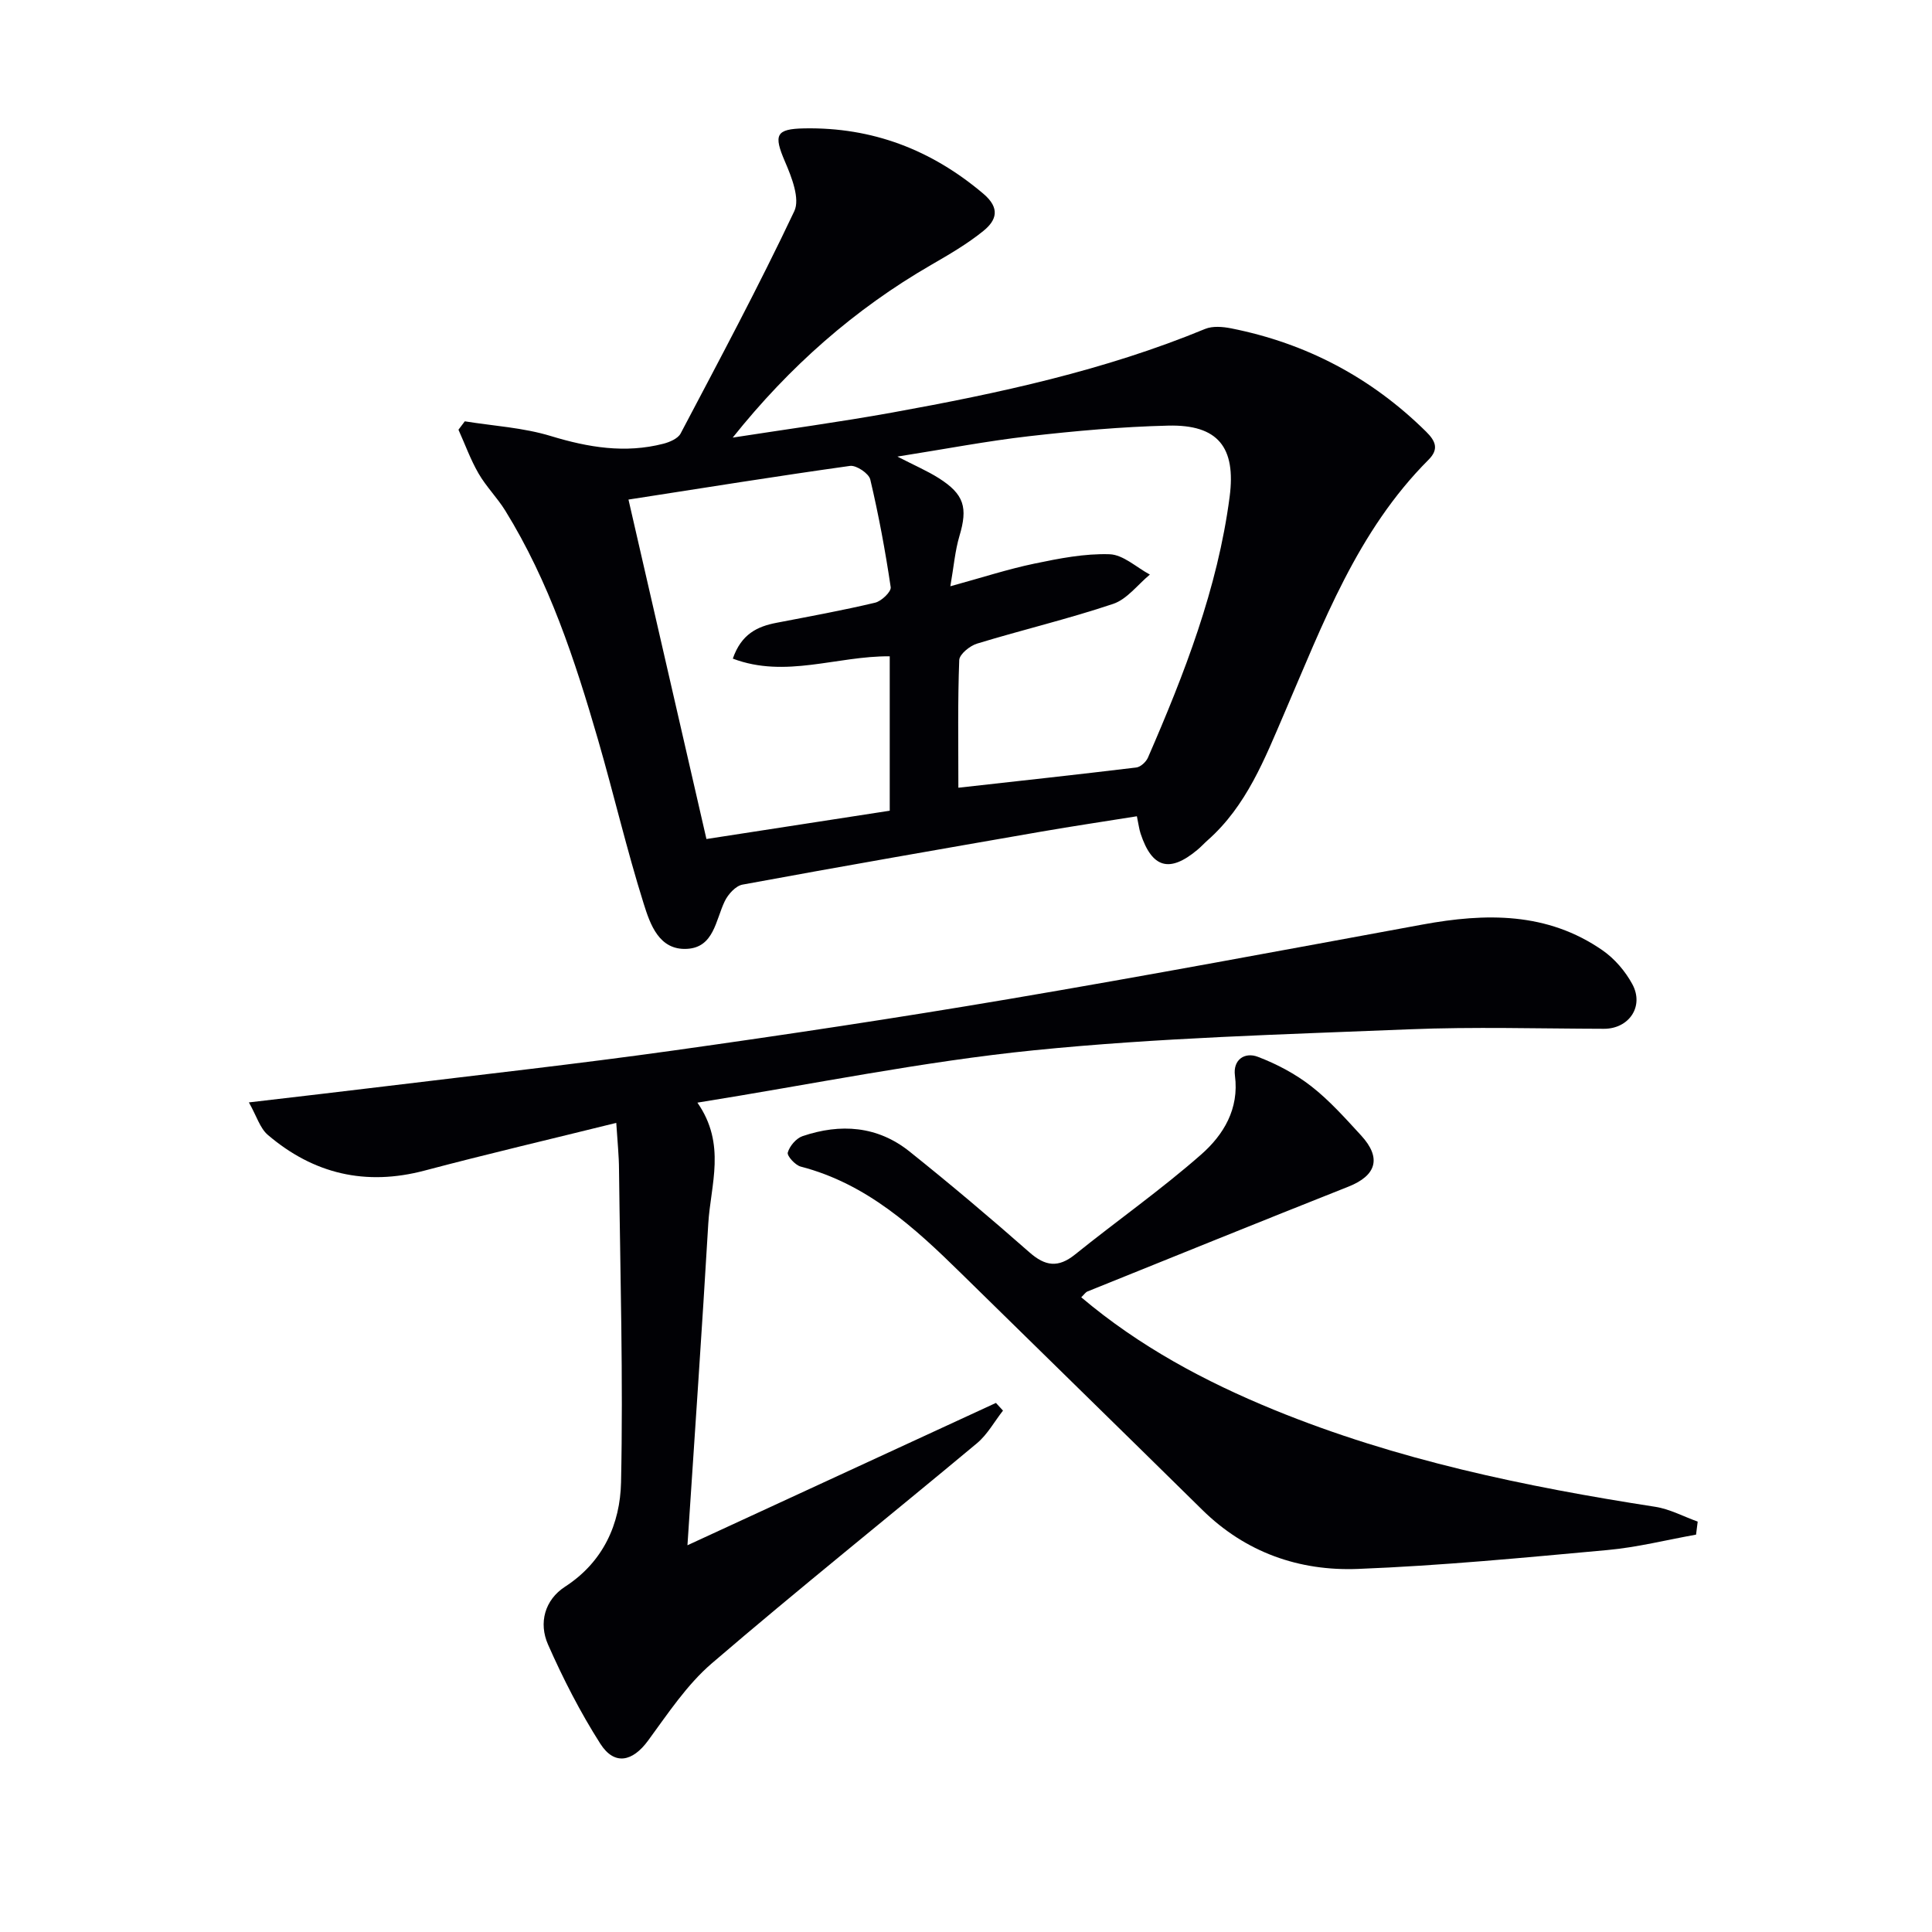
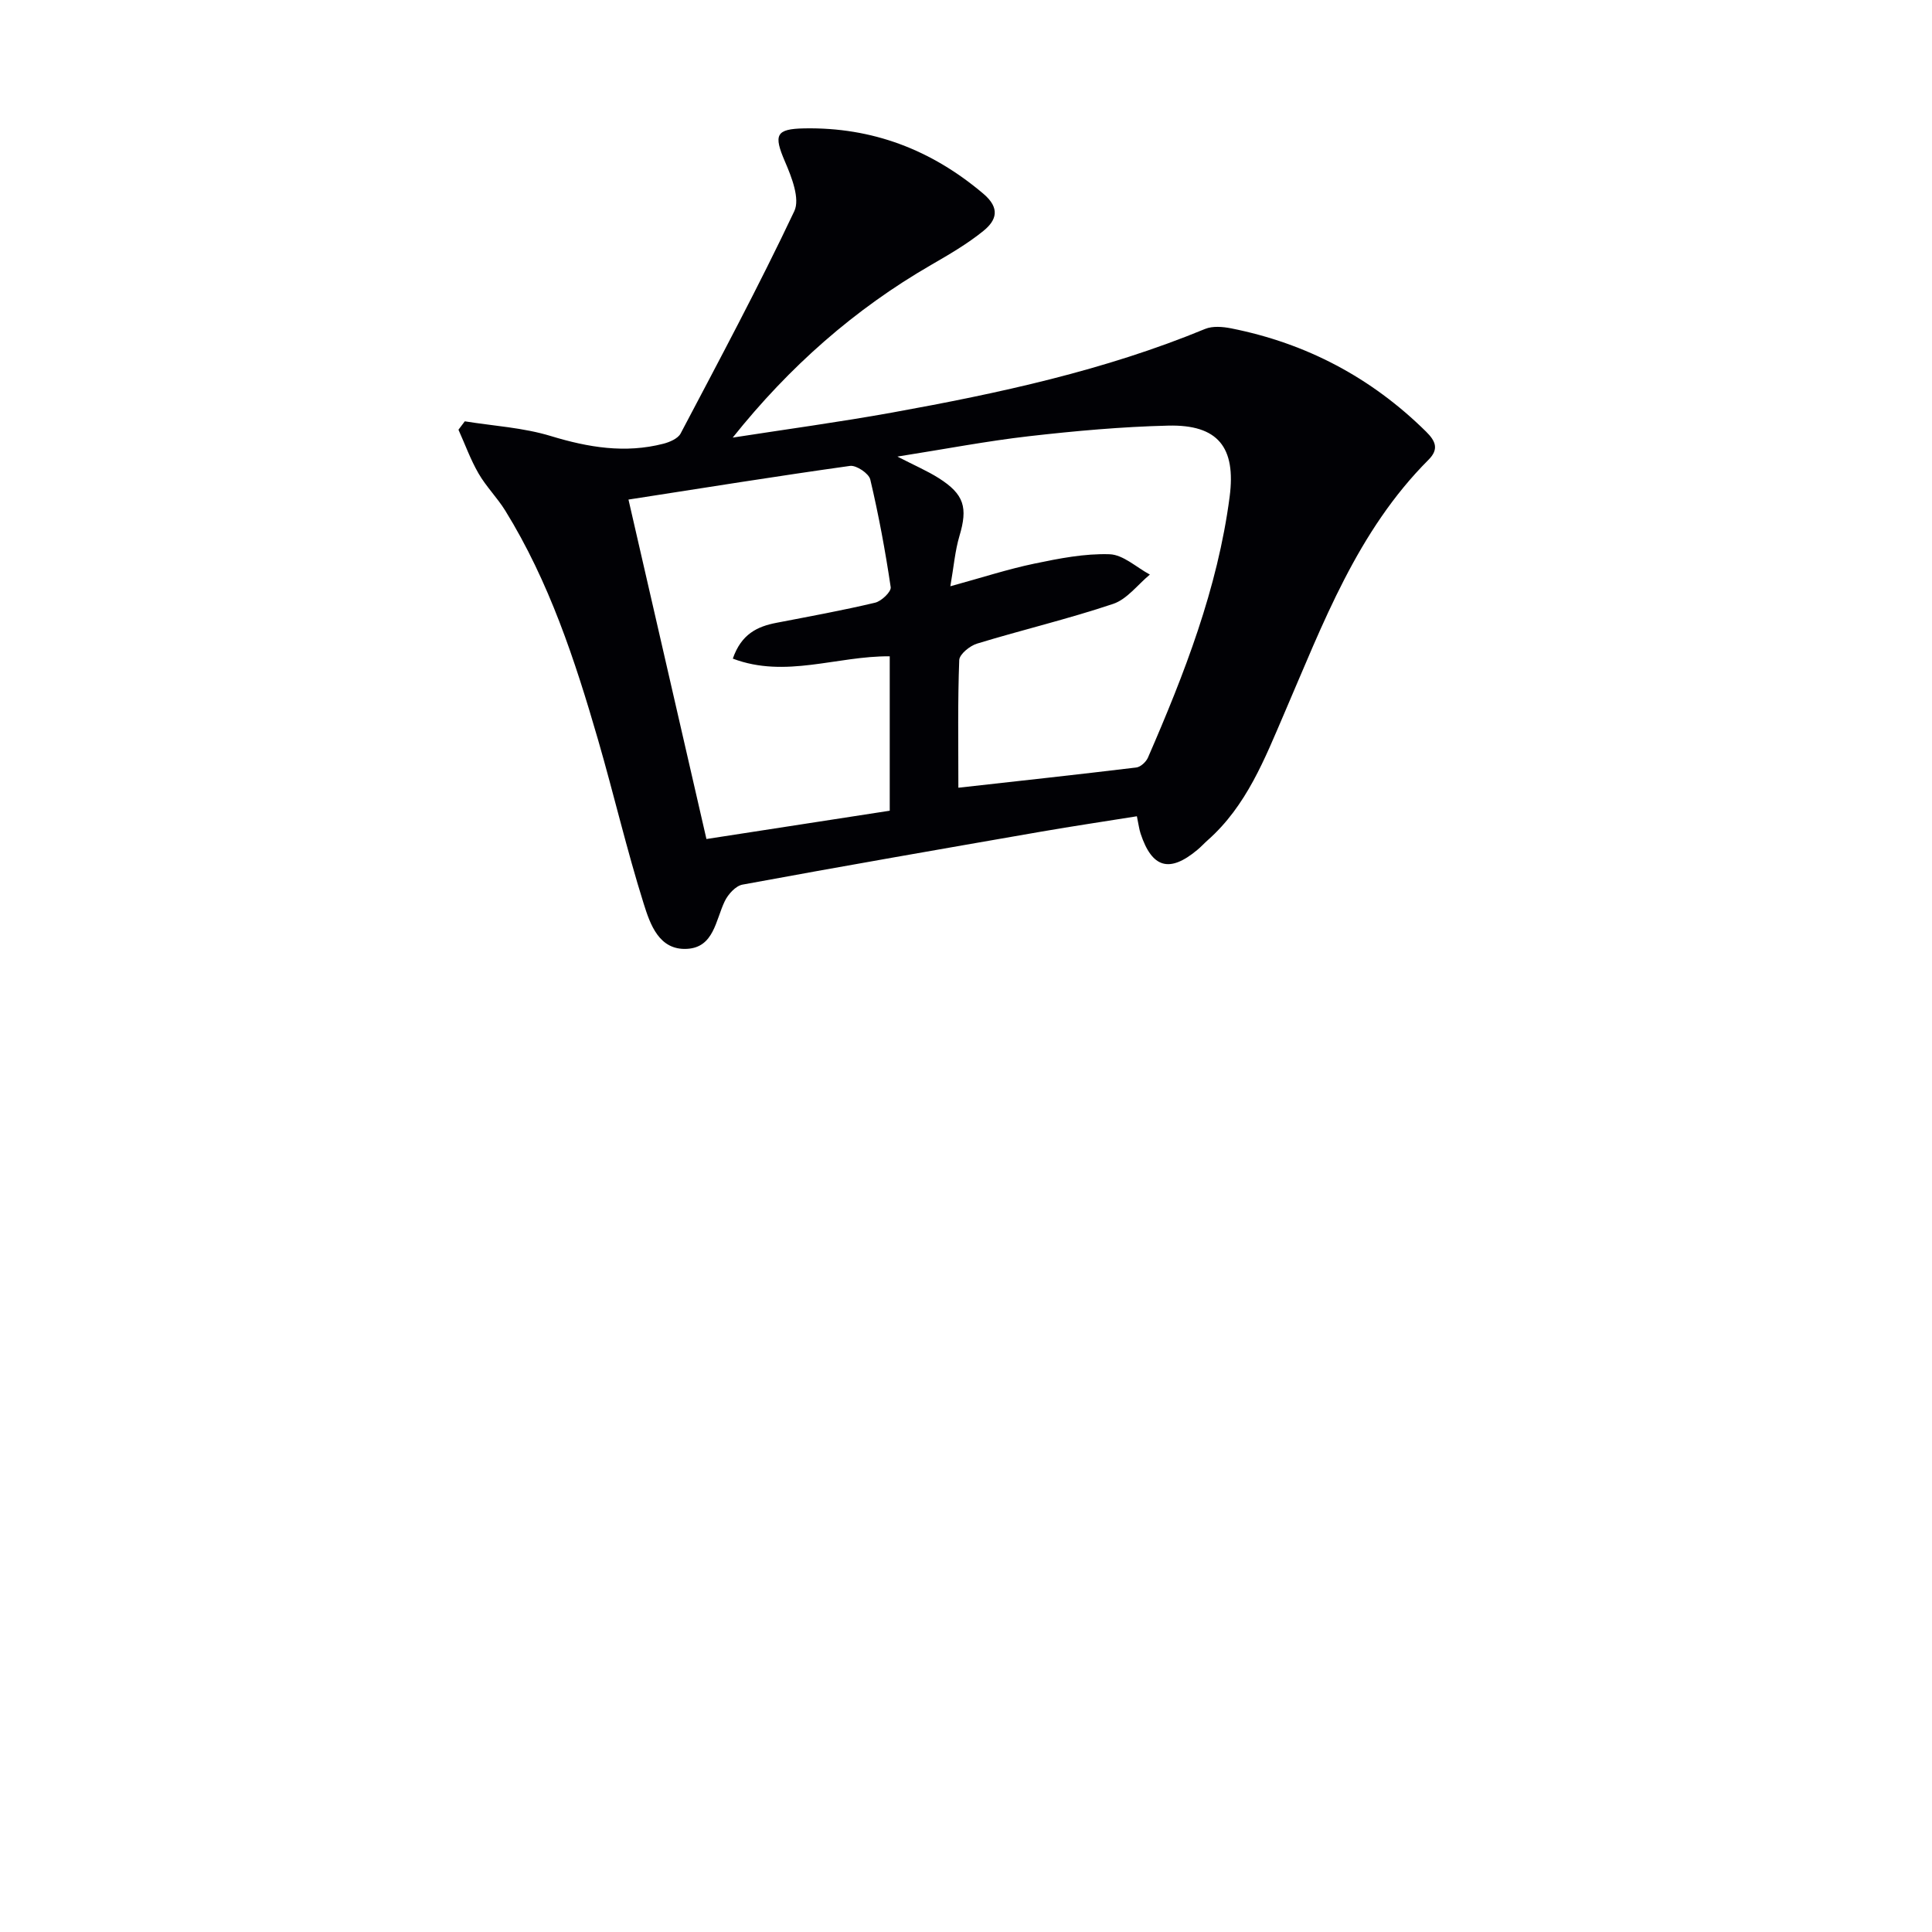
<svg xmlns="http://www.w3.org/2000/svg" enable-background="new 0 0 400 400" viewBox="0 0 400 400">
  <g fill="#010105">
    <path d="m96.23 87.23c5.96.96 12.1 1.3 17.82 3.05 7.76 2.36 15.37 3.63 23.3 1.59 1.3-.34 3-1.06 3.56-2.11 8.03-15.25 16.17-30.46 23.54-46.04 1.22-2.57-.55-7.06-1.92-10.24-2.4-5.57-1.92-6.79 3.98-6.9 14.1-.26 26.3 4.41 37.06 13.51 3.59 3.03 2.73 5.53.03 7.72-3.33 2.7-7.11 4.89-10.84 7.05-15.83 9.15-29.33 21.04-41.06 35.74 11.01-1.71 22.07-3.21 33.04-5.19 22.05-3.99 43.93-8.7 64.77-17.31 1.56-.64 3.65-.46 5.38-.12 15.57 3.09 29.02 10.19 40.35 21.37 2.03 2 2.69 3.66.52 5.84-14.76 14.77-21.83 33.88-29.86 52.5-4.06 9.43-7.82 19.15-15.84 26.25-.75.66-1.42 1.41-2.19 2.04-5.75 4.79-9.36 3.75-11.72-3.39-.31-.93-.42-1.93-.77-3.59-6.66 1.07-13.3 2.05-19.91 3.2-20.59 3.58-41.19 7.16-61.74 10.95-1.42.26-2.99 2-3.68 3.44-1.9 3.95-2.25 9.56-7.81 9.86-5.81.32-7.64-5.12-8.97-9.35-3.52-11.21-6.19-22.68-9.46-33.97-4.77-16.45-10.11-32.7-19.2-47.41-1.66-2.68-3.96-4.97-5.53-7.69-1.66-2.86-2.79-6.03-4.16-9.06.44-.57.88-1.15 1.31-1.74zm102.19 75.86c12.82-1.43 24.85-2.74 36.85-4.19.88-.11 2-1.15 2.39-2.02 7.56-17.39 14.43-35.02 16.92-54 1.35-10.3-2.43-15-12.7-14.76-9.62.23-19.25 1.1-28.81 2.19-8.75 1-17.42 2.67-27.27 4.22 3.61 1.86 6.2 2.97 8.54 4.45 5.31 3.36 6.06 6.11 4.3 12-.91 3.06-1.17 6.33-1.88 10.4 6.57-1.8 11.92-3.55 17.4-4.69 5.12-1.07 10.4-2.11 15.56-1.94 2.83.09 5.57 2.72 8.35 4.21-2.52 2.08-4.72 5.1-7.61 6.07-9.26 3.11-18.81 5.37-28.16 8.22-1.5.45-3.65 2.2-3.7 3.41-.33 8.62-.18 17.26-.18 26.43zm-68.3-59.66c5.46 23.77 10.78 46.96 16.14 70.28 13.03-2.01 25.46-3.93 37.95-5.86 0-10.9 0-21.44 0-31.97-10.95-.09-21.59 4.62-32.49.48 1.77-5.1 5.08-6.65 9.01-7.41 6.83-1.32 13.68-2.56 20.45-4.17 1.32-.31 3.37-2.28 3.23-3.21-1.11-7.48-2.49-14.94-4.23-22.3-.3-1.25-2.89-2.99-4.19-2.81-15.1 2.11-30.14 4.53-45.87 6.97z" />
-     <path d="m127.59 232.48c-13.67 3.39-26.72 6.44-39.66 9.87-12.22 3.24-23.01.7-32.49-7.39-1.61-1.38-2.29-3.85-3.91-6.72 10.31-1.21 19.18-2.23 28.04-3.31 19.95-2.43 39.92-4.64 59.82-7.43 23.17-3.25 46.31-6.73 69.38-10.64 28.63-4.85 57.17-10.19 85.73-15.44 13.09-2.41 25.84-2.62 37.31 5.35 2.49 1.73 4.69 4.31 6.14 6.98 2.51 4.62-.7 9.26-5.87 9.25-13.45-.03-26.93-.44-40.36.11-25.91 1.06-51.88 1.74-77.65 4.34-23.02 2.32-45.79 7.02-69.68 10.84 6.03 8.65 2.73 16.96 2.25 25.08-1.28 21.71-2.79 43.4-4.31 66.56 22.26-10.27 43.06-19.87 63.87-29.47.49.53.98 1.06 1.46 1.59-1.78 2.27-3.22 4.94-5.38 6.75-18.27 15.24-36.86 30.09-54.91 45.58-5.17 4.44-9.1 10.42-13.19 15.99-3.21 4.38-6.97 5.22-9.89.65-4.15-6.51-7.71-13.47-10.83-20.54-1.97-4.47-.69-9.24 3.54-11.98 7.95-5.15 11.39-13.05 11.58-21.57.46-21.58-.17-43.19-.42-64.78-.01-2.82-.31-5.62-.57-9.67z" />
-     <path d="m351.15 317.73c-6.11 1.09-12.18 2.63-18.35 3.19-17.21 1.57-34.43 3.24-51.68 3.91-12.13.47-23.23-3.4-32.19-12.22-16.61-16.36-33.3-32.64-49.93-48.97-9.66-9.49-19.56-18.57-33.22-22.11-1.14-.3-2.88-2.22-2.68-2.91.38-1.34 1.74-2.94 3.05-3.39 7.85-2.67 15.52-2.13 22.15 3.17 8.44 6.75 16.71 13.73 24.82 20.87 3.29 2.9 5.97 3.27 9.47.45 8.65-6.97 17.78-13.38 26.12-20.71 4.59-4.04 7.88-9.41 6.97-16.32-.44-3.32 2.05-4.92 4.74-3.89 3.92 1.49 7.79 3.54 11.09 6.12 3.78 2.95 7.03 6.62 10.3 10.17 4.27 4.65 3.16 8.29-2.63 10.59-18.04 7.15-36.02 14.44-54.02 21.7-.42.17-.71.65-1.3 1.21 12.02 10.16 25.57 17.43 39.94 23.31 25.37 10.37 51.96 15.89 78.92 20.07 3.01.47 5.85 2.02 8.77 3.06-.12.89-.23 1.8-.34 2.7z" />
  </g>
</svg>